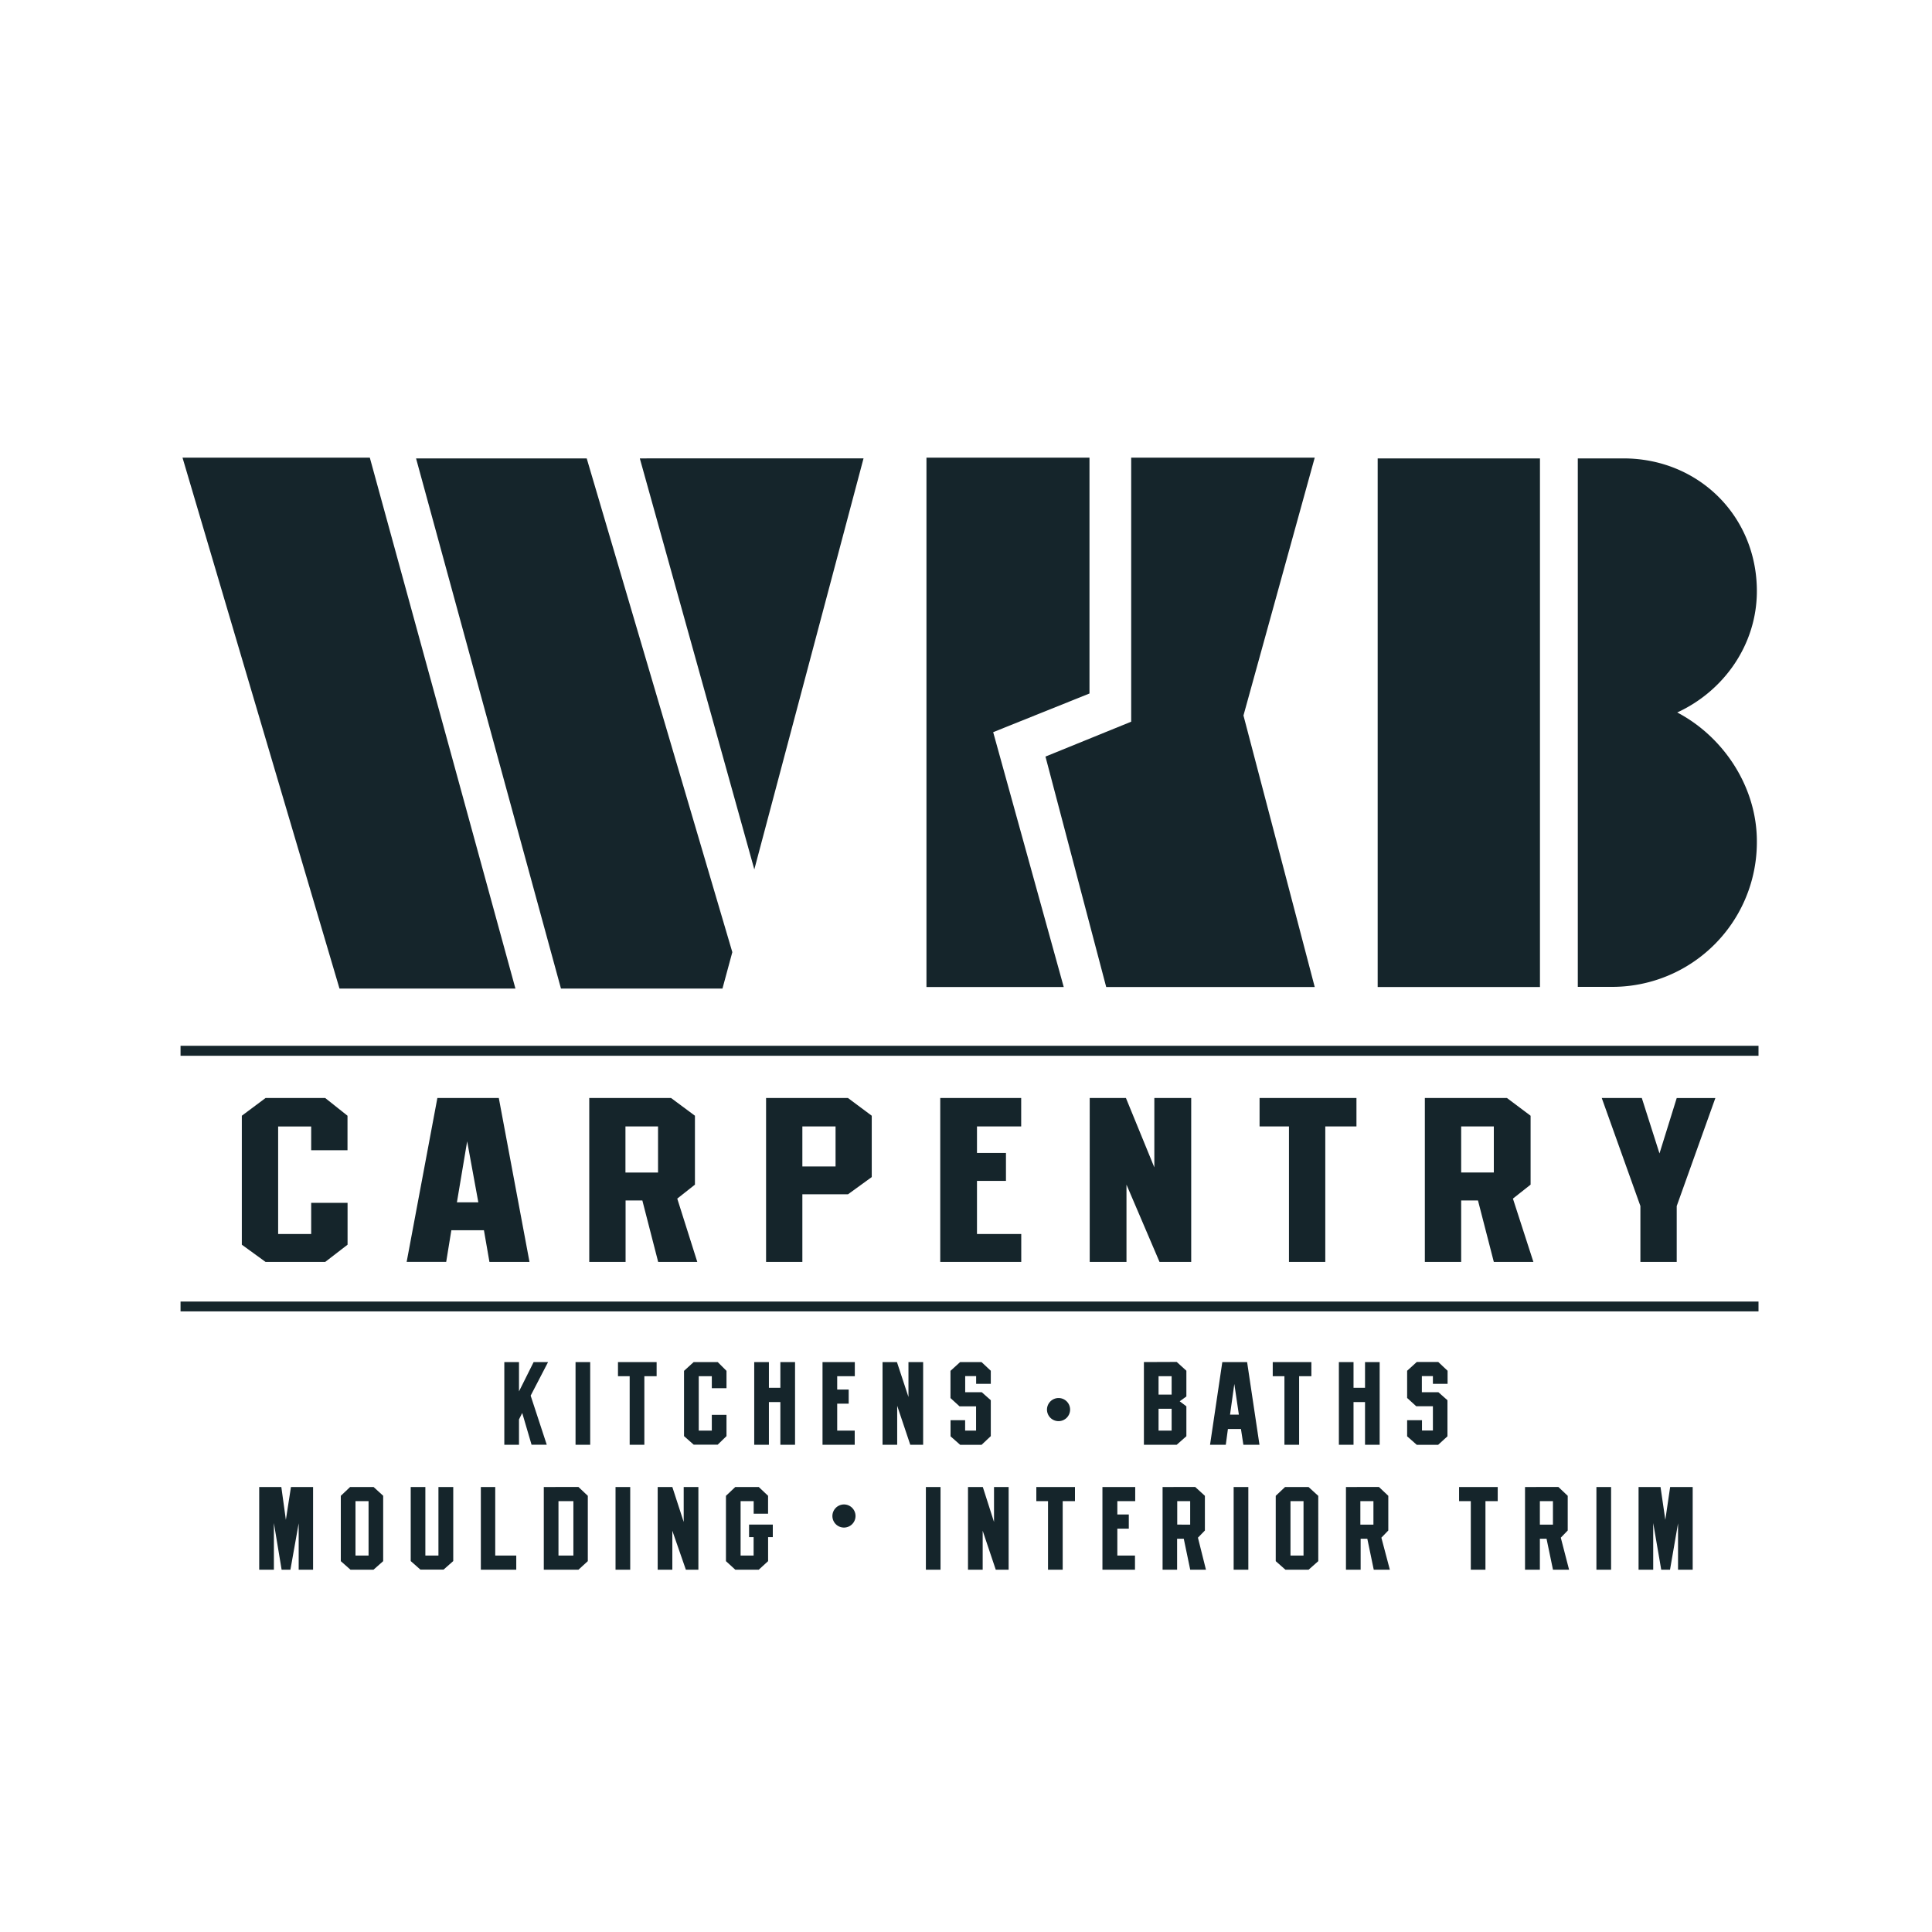
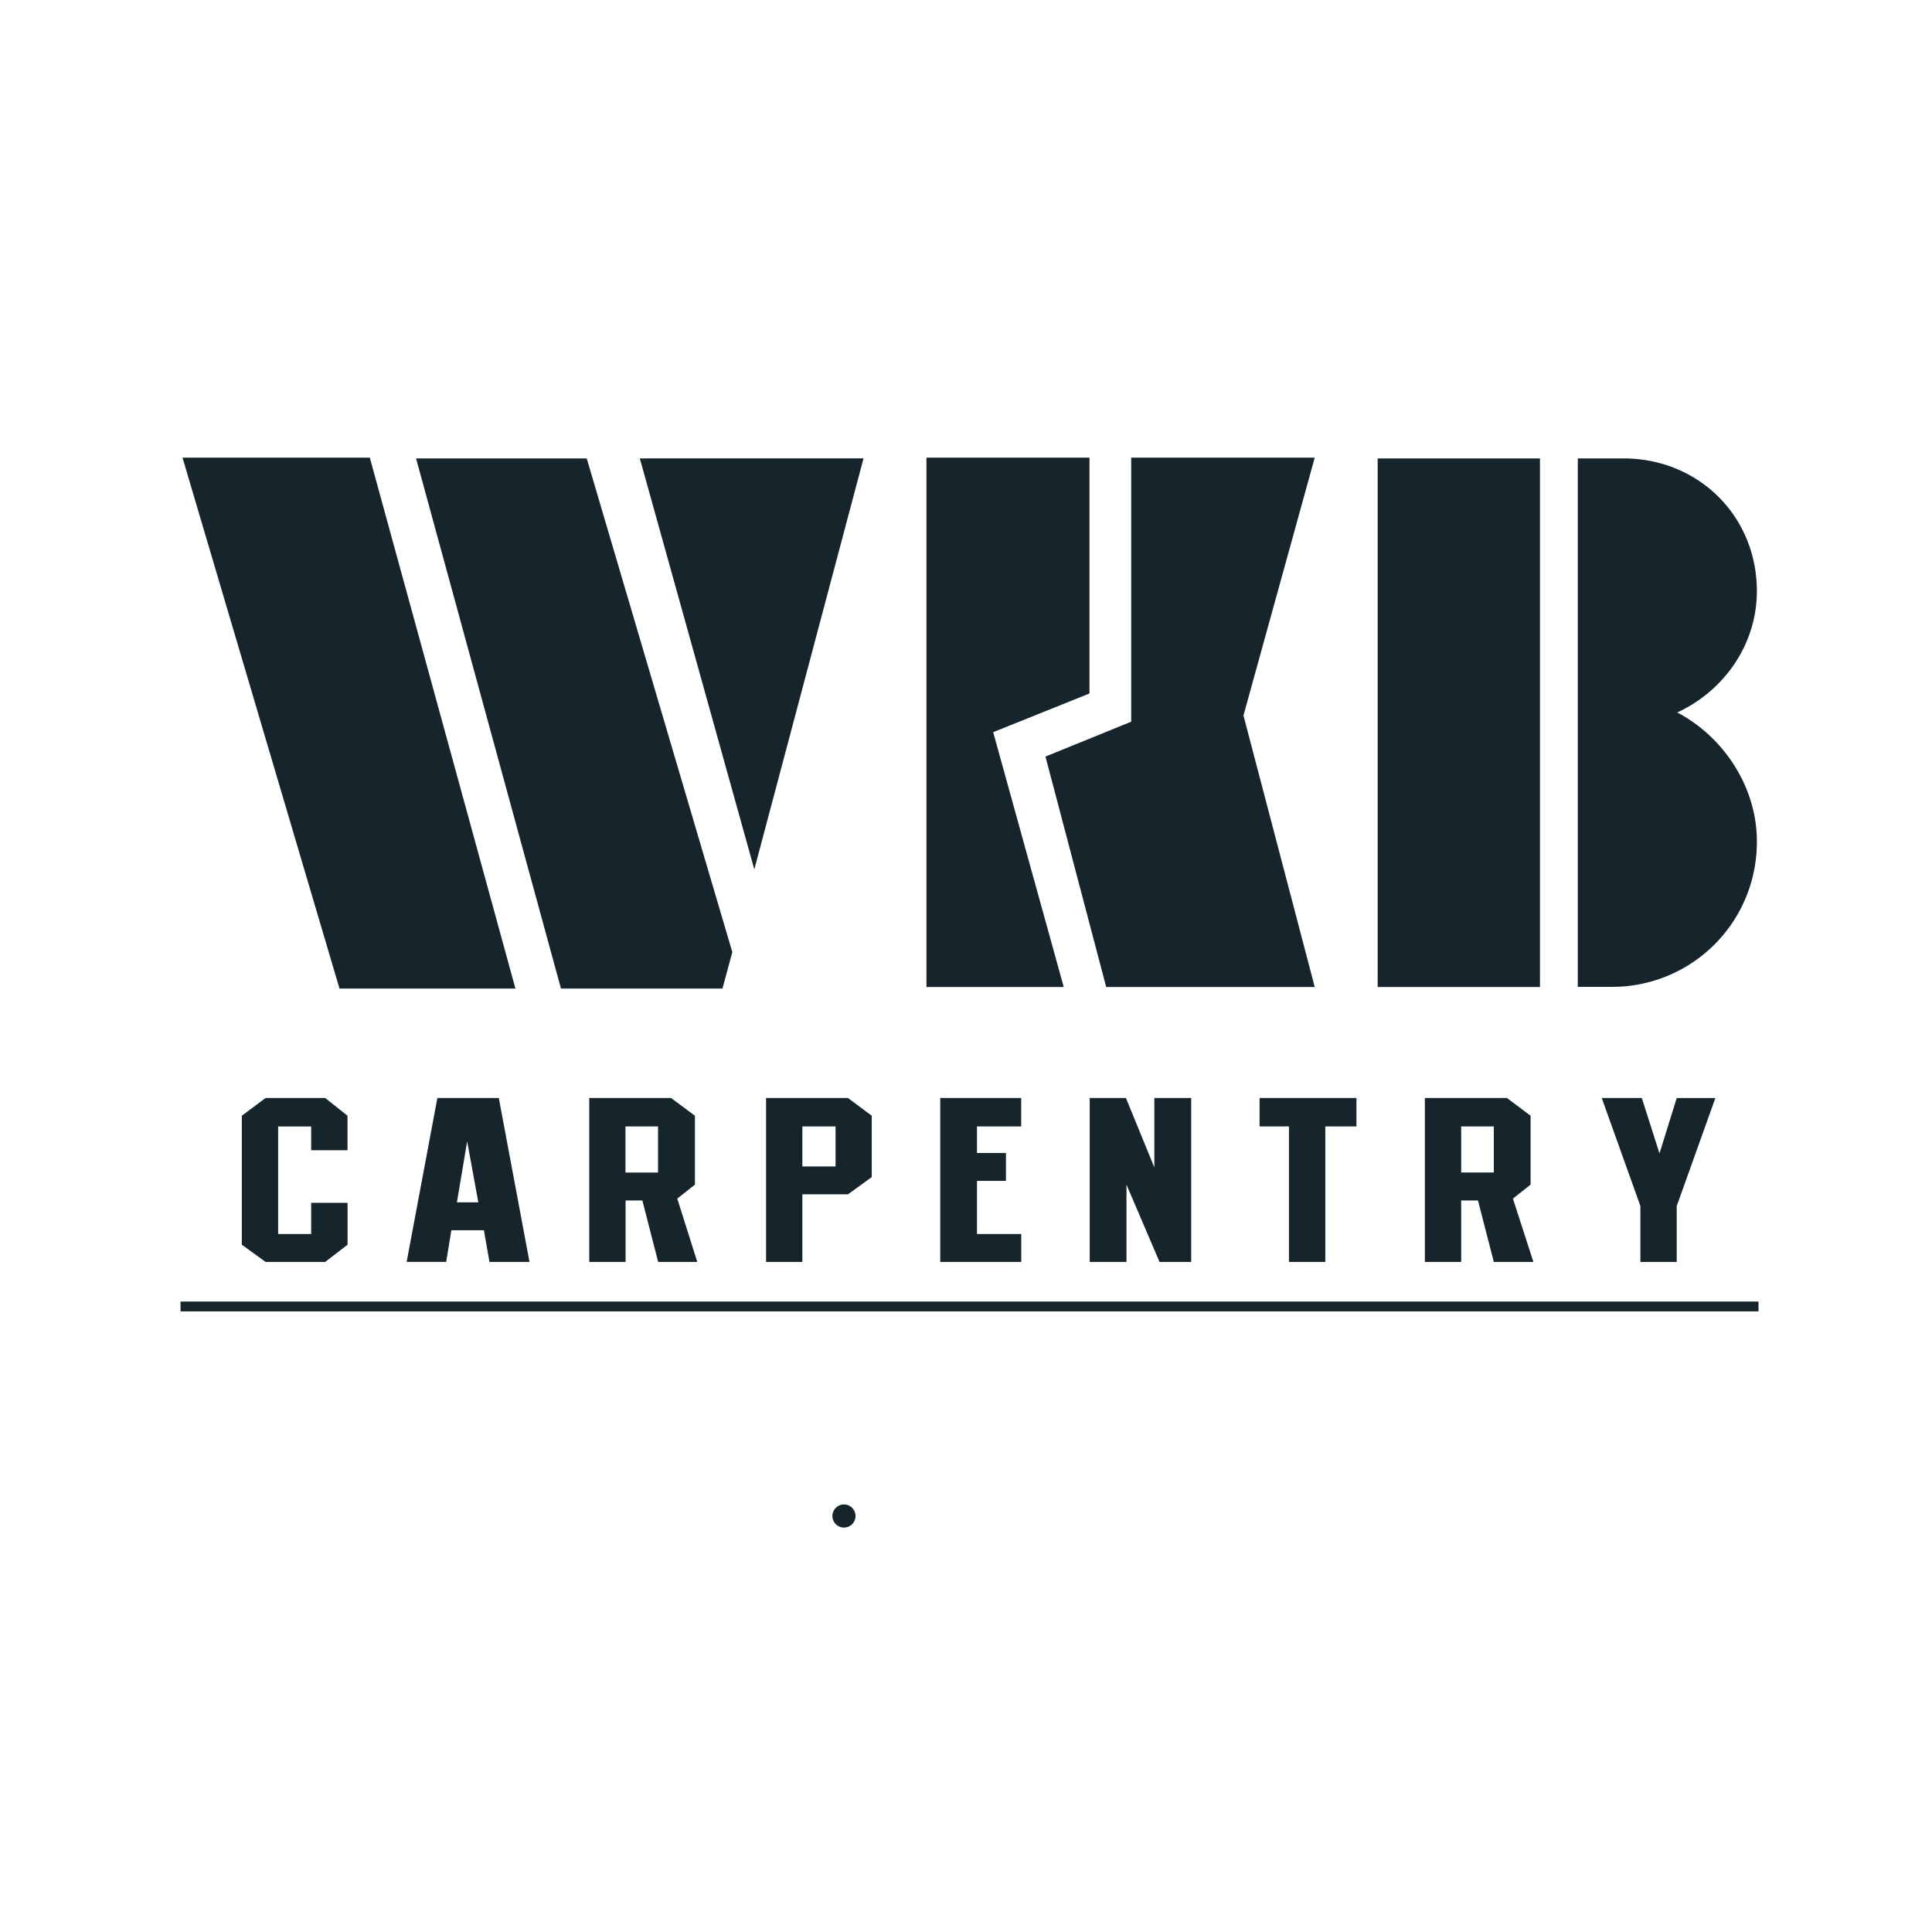
<svg xmlns="http://www.w3.org/2000/svg" id="art" viewBox="0 0 600 600">
  <defs>
    <style>.cls-1,.cls-2{fill:#15252b;}.cls-1{fill-rule:evenodd;}</style>
  </defs>
  <path class="cls-1" d="M145.08,354.45l3.47,18.94H141.9l3.18-18.94Zm-4.91,27.62h10.12L152,391.9h12.44L154.91,341H135.83l-9.54,50.89h12.28l1.6-9.83Zm64.19-32.24v14.31H194.24V349.83ZM183,391.9h11.28V372.82h5.21l4.91,19.08h12.15l-6.22-19.66,5.49-4.34V346.5L208.41,341H183V391.9Zm76.49-42.07v12.43H249.18V349.83ZM237.91,391.9h11.27v-21h14.17l7.38-5.35V346.5L263.35,341H237.91V391.9ZM292,341V391.9h25.16v-8.67H303.41V366.74h9v-8.67h-9v-8.24h13.73V341Zm46.42,0V391.9h11.42v-24l10.26,24h9.84V341H358.49v21.54L349.67,341Zm61.88,8.82V391.9h11.28V349.83h9.68V341H391.17v8.82Zm63.62,0v14.31H453.78V349.83ZM442.5,391.9h11.28V372.82H459l4.92,19.08h12.29l-6.36-19.66,5.49-4.34V346.5L468,341H442.5V391.9Zm78.22,0V374.55l12-33.54h-12l-5.35,17.2L509.88,341H497.44l12,33.54V391.9Zm-412.8-45.4L101,341H82.47L75.1,346.5v40.05l7.37,5.35H101l6.94-5.35v-13H96.64v9.69H86.38v-33.4H96.64v7.37h11.28V346.5Z" />
-   <path class="cls-1" d="M178.74,423v25.68h4.55V423Zm16.81,4.39v21.29h4.56V427.39h3.81V423h-12v4.39Zm30.07-1.66L222.89,423h-7.46l-3,2.73V446l3,2.65h7.46l2.73-2.65V439.4h-4.56v4.89H217v-16.9h4.06v3.73h4.56v-5.39Zm8.61-2.73v25.68h4.56V435.43h3.56v13.25h4.56V423h-4.56v8h-3.56v-8Zm21.21,0v25.68h10v-4.39H260v-8.37h3.57v-4.39H260v-4.14h5.47V423Zm18.64,0v25.68h4.55v-12.1l4.06,12.1h4V423h-4.56v10.85L278.55,423Zm25.67,18.06H295.2v5l3,2.65h6.63L307.7,446V434.85l-2.81-2.49h-5.14v-5h3.4v2.4h4.55v-4.06L304.81,423h-6.63l-3,2.73v8.45l2.81,2.57h5.14v7.54h-3.4v-3.23Zm64.11,3.23H359.8V437.5h4.06v6.79Zm0-16.9v5.72H359.8v-5.72ZM355.25,423v25.68h10.19l3-2.65v-9.28l-2.07-1.57,2.07-1.49v-8l-3-2.73Zm28.08,6.79,1.41,9.53H382l1.33-9.53Zm-2,14h4.06l.75,4.89h5L387.3,423h-7.7l-3.81,25.68h4.89l.66-4.89Zm17.56-16.4v21.29h4.56V427.39h3.81V423h-12v4.39ZM415.8,423v25.68h4.55V435.43h3.57v13.25h4.55V423h-4.55v8h-3.57v-8Zm25.76,18.06H437v5l3,2.65h6.62l2.9-2.65V434.85l-2.82-2.49h-5.13v-5H445v2.4h4.56v-4.06l-2.9-2.73H440l-3,2.73v8.45l2.82,2.57H445v7.54h-3.39v-3.23ZM80.5,461.8v25.68h4.56V473l2.4,14.49h2.73l2.57-14.41v14.41h4.47V461.8H90.36L88.78,472,87.37,461.8Zm29.9,4.39h4.06v16.9H110.4v-16.9Zm8.62-1.65-3-2.74h-7.29l-2.89,2.74v20.29l3,2.65H116l3-2.65V464.54Zm17.14-2.74v21.29H132.1V461.8h-4.55v23l3,2.65h7.21l3-2.65v-23Zm13.17,0v25.68h11v-4.39H153.8V461.8Zm28.74,21.29h-4.63v-16.9h4.63v16.9Zm-9.19-21.29v25.68h10.77l2.9-2.65V464.54l-2.9-2.74Zm22.28,0v25.68h4.56V461.8Zm13.09,0v25.68h4.55V475.39L213,487.48h3.89V461.8h-4.56v10.86L208.8,461.8Zm34.29,2.74-2.9-2.74h-7.29l-2.9,2.74v20.29l2.9,2.65h7.29l2.9-2.65v-7.45H240v-3.9h-7.37v3.9h1.41v5.71H230v-16.9h4.06v3.9h4.47v-5.55Zm49-2.74v25.68h4.55V461.8Zm13.08,0v25.68h4.56V475.39l4.06,12.09h4V461.8H308.7v10.86l-3.48-10.86Zm24.85,4.39v21.29h4.56V466.19h3.81V461.8h-12v4.39Zm16.9-4.39v25.68h10.11v-4.39H347v-8.36h3.56v-4.39H347v-4.15h5.55V461.8Zm27.25,4.39v7.29H365.6v-7.29Zm-8.61,21.29h4.55v-9.61h2.07l2,9.61h4.89l-2.49-9.94,2.16-2.23V464.54l-3-2.74H361.05v25.68Zm22.11-25.68v25.68h4.56V461.8Zm17.65,4.39h4.05v16.9h-4.05v-16.9Zm8.61-1.65-3-2.74h-7.29l-2.9,2.74v20.29l3,2.65h7.21l3-2.65V464.54Zm17.15,1.65v7.29h-4.06v-7.29ZM418,487.48h4.56v-9.61h2.07l2,9.61h5L429,477.54l2.15-2.23V464.54l-2.9-2.74H418v25.68Zm38.77-21.29v21.29h4.55V466.19h3.81V461.8h-12v4.39Zm25.51,0v7.29h-4.06v-7.29Zm-8.62,21.29h4.56v-9.61h2.07l2,9.61h5l-2.57-9.94,2.15-2.23V464.54l-2.89-2.74H473.61v25.68Zm22.12-25.68v25.68h4.56V461.8Zm13.09,0v25.68h4.55V473l2.49,14.49h2.73l2.49-14.41v14.41h4.55V461.8h-7L517.18,472l-1.49-10.19ZM156.62,423v25.68h4.56v-7.87l1-2,2.9,9.86h4.72l-5-15.24L170.21,423h-4.48l-4.55,9.11V423Z" />
-   <path class="cls-1" d="M328.76,434.17a3.59,3.59,0,1,1-3.61,3.57,3.61,3.61,0,0,1,3.61-3.57Z" />
  <path class="cls-1" d="M262.12,467.22a3.59,3.59,0,1,1-3.61,3.57,3.61,3.61,0,0,1,3.61-3.57Z" />
-   <polygon class="cls-1" points="56.07 327.88 546.12 327.88 546.12 324.78 56.07 324.78 56.07 327.88 56.07 327.88" />
  <polygon class="cls-1" points="56.07 407.26 546.12 407.26 546.12 404.21 56.07 404.21 56.07 407.26 56.07 407.26" />
  <path class="cls-2" d="M105.43,307,56.68,142.13h58.17L160.07,307Zm68.78,0h50.16l3.06-11.3L182.21,142.36h-53ZM198.7,142.36,234.26,270l33.92-127.65Z" />
  <path class="cls-2" d="M308.44,227.38l21.91,79.14H287.72V142.13h50.63v73.24Zm35.1,79.14H408.3L386.17,222.2l22.13-80.07h-57v82l-26.62,10.83Z" />
  <path class="cls-2" d="M427.85,142.36h50.4V306.52h-50.4Zm76.3,0c23.32,0,41.46,17.9,41.46,41.22,0,16.72-10.37,31.09-24.73,37.68,14.36,7.54,24.73,23.08,24.73,40a44.93,44.93,0,0,1-45.22,45.22H490V142.36Z" />
</svg>